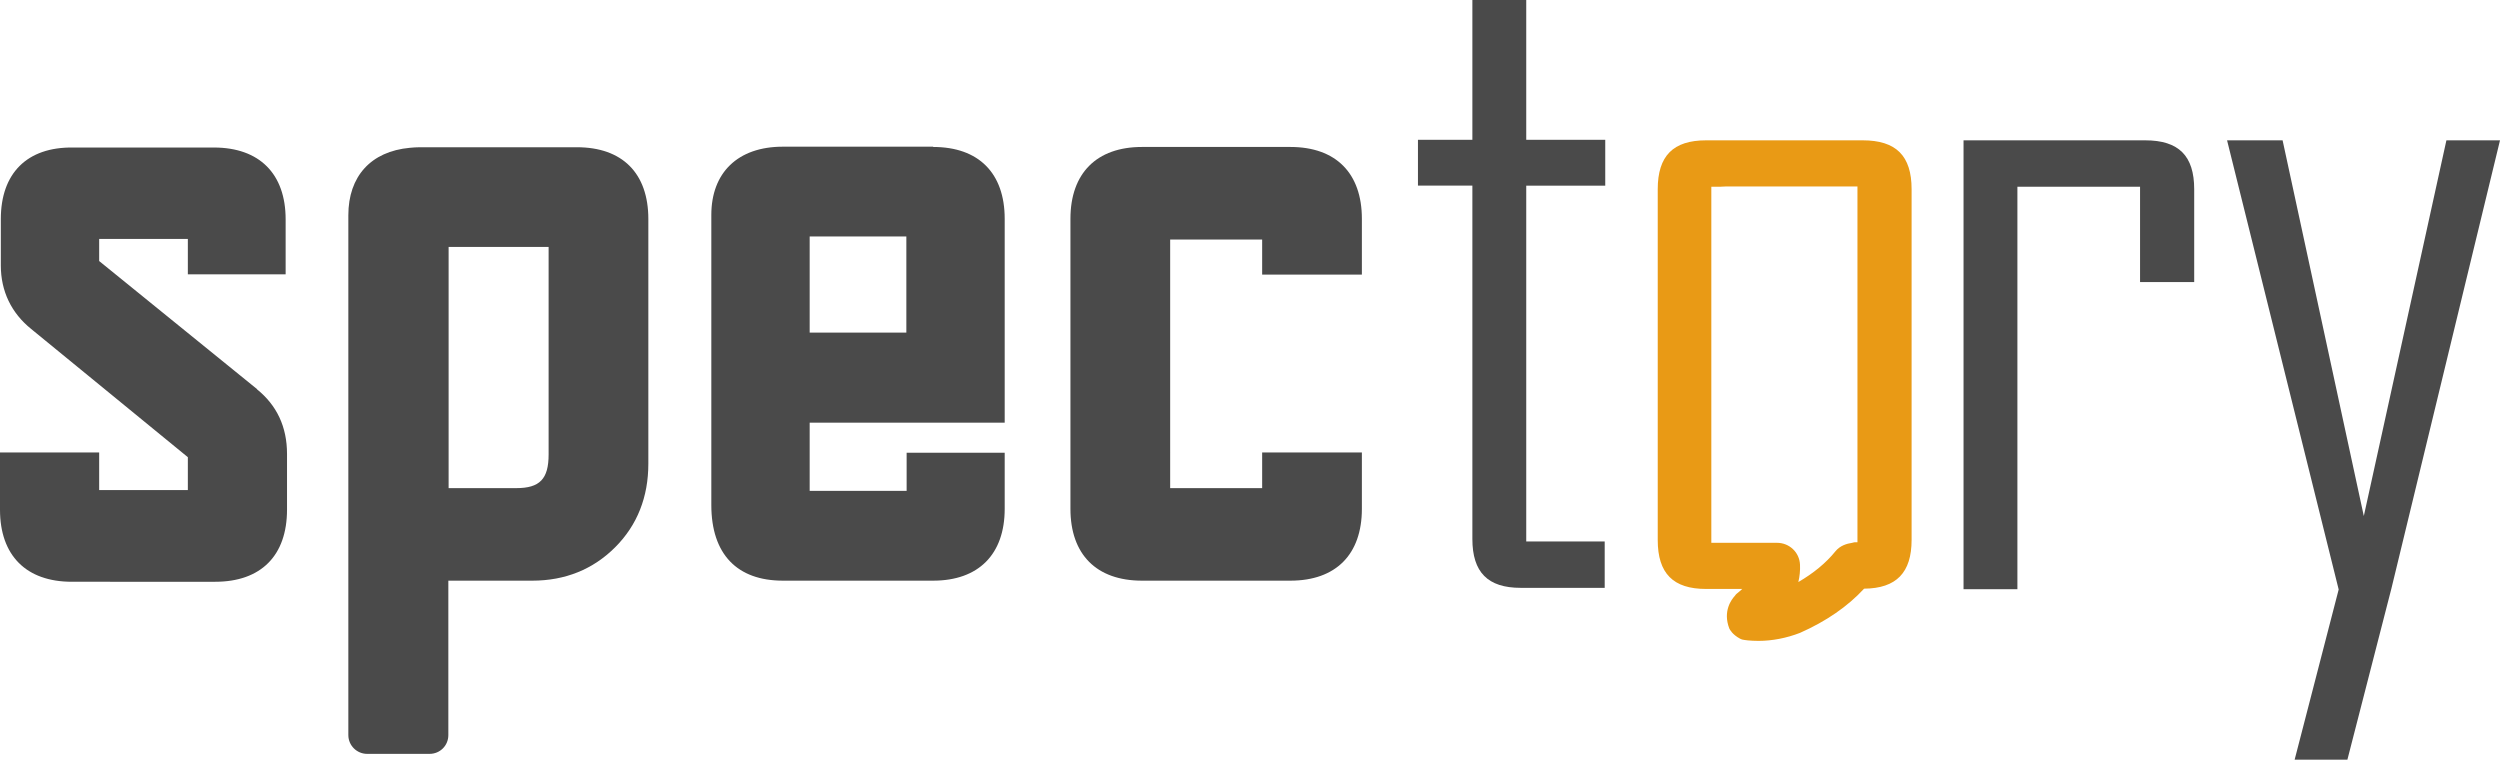
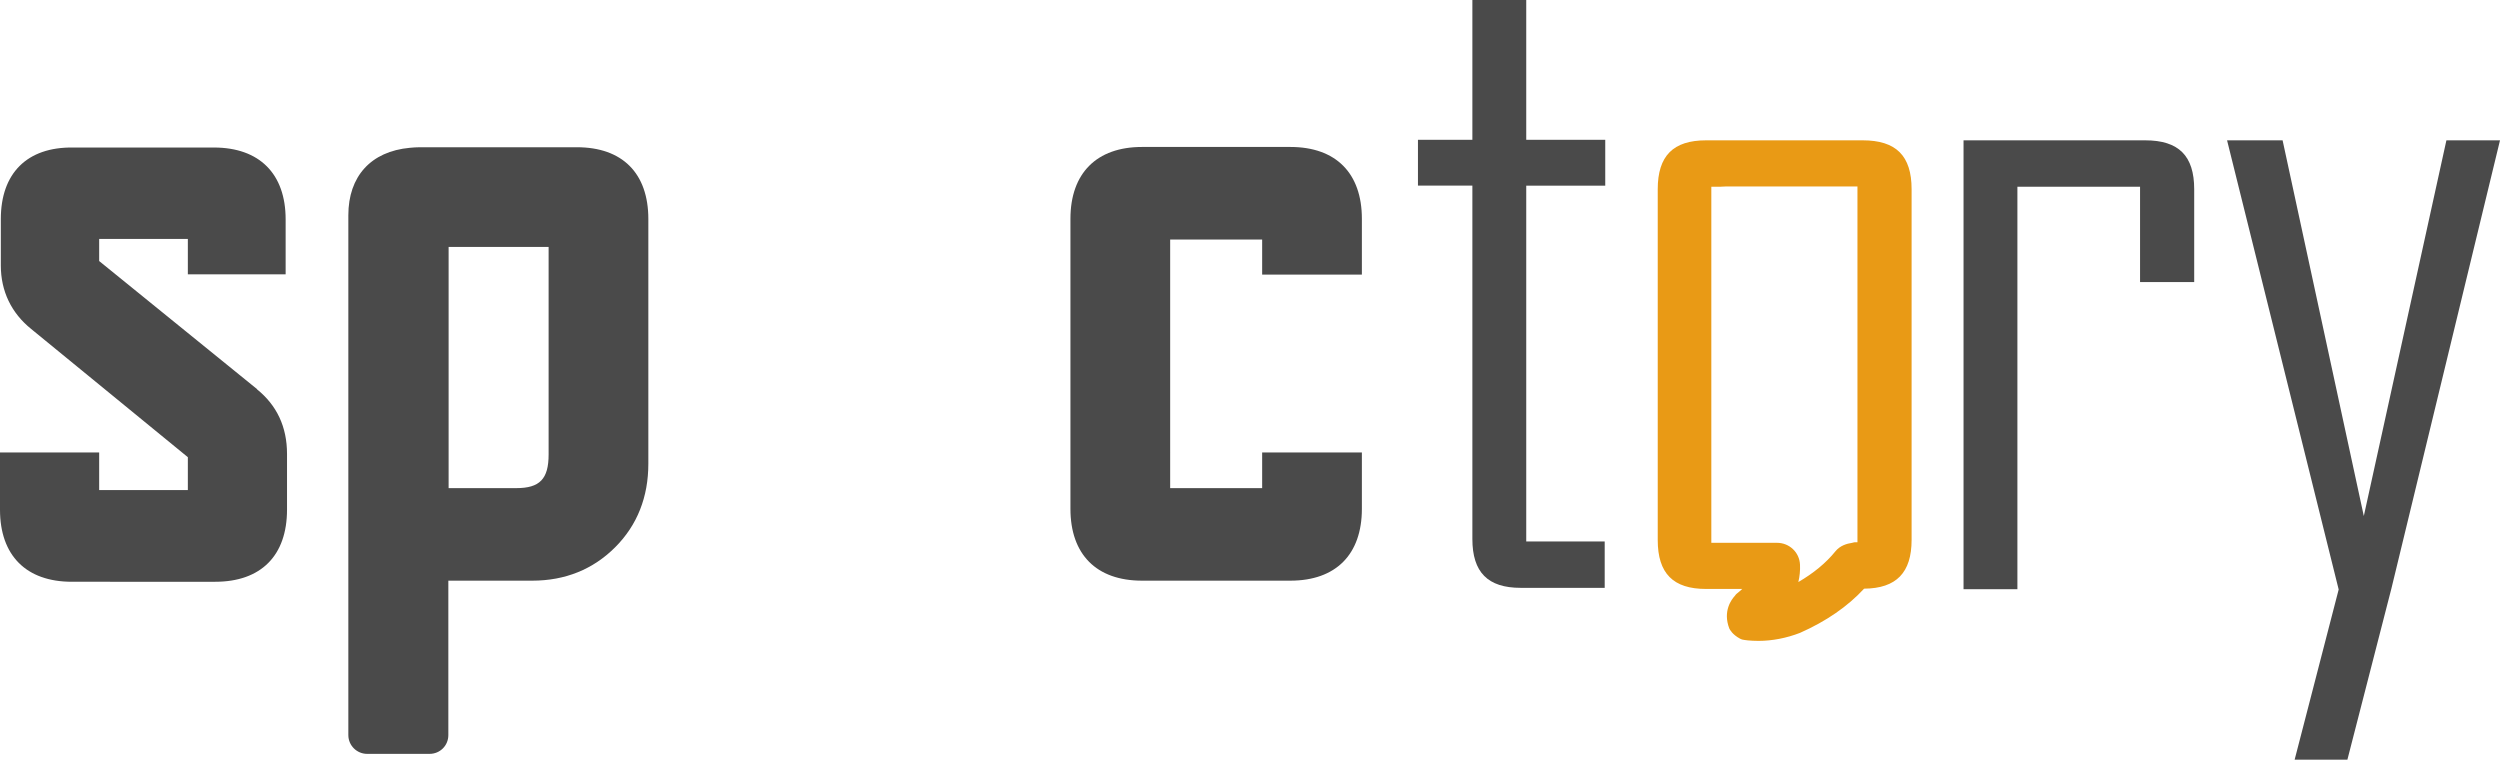
<svg xmlns="http://www.w3.org/2000/svg" id="Layer_1" data-name="Layer 1" viewBox="0 0 90.5 27.5">
  <defs>
    <style>
      .cls-1 {
        fill: #4a4a4a;
      }

      .cls-2 {
        fill: #e99a15;
      }
    </style>
  </defs>
  <path class="cls-2" d="M67.43,5.08h-5.67c-1.19,0-1.75,.56-1.75,1.77v12.7c0,1.21,.56,1.77,1.75,1.77h1.31c-.06,.06-.14,.12-.21,.18-.02,.02-.04,.04-.05,.06-.13,.14-.45,.56-.21,1.19,.02,.04,.11,.22,.39,.37,.02,.01,.05,.02,.07,.03,.08,.02,.29,.05,.6,.05,.49,0,1.01-.1,1.5-.29,.95-.42,1.73-.96,2.32-1.6,1.17-.01,1.72-.58,1.72-1.77V6.85c0-1.21-.56-1.77-1.77-1.77Zm-3.11,14.57h-2.37V6.76h.32c.06,0,.13-.01,.21-.01h4.65s.07,0,.11,0v12.88h-.1s-.07,.01-.09,.02c-.2,.03-.44,.1-.61,.31-.34,.42-.79,.79-1.34,1.11,.05-.21,.07-.42,.06-.63-.02-.45-.39-.79-.83-.79Z" />
  <path class="cls-1" d="M45.69,8.98v.96h3.61v-.96h0v-1.06c0-1.65-.94-2.6-2.59-2.6h-5.37c-1.64,0-2.59,.95-2.59,2.6v10.5c0,1.65,.94,2.6,2.59,2.6h5.37c1.65,0,2.59-.95,2.59-2.6v-1.08h0v-.96h-3.61v.96h0v.33h-3.33V8.67h3.33v.31h0Z" />
-   <path class="cls-1" d="M33.78,5.31h-5.44c-1.64,0-2.59,.95-2.59,2.47v10.5c0,1.79,.94,2.74,2.59,2.74h5.44c1.64,0,2.59-.95,2.59-2.6v-2.03h-3.55v1.38h-3.51v-2.47h7.06V7.92c0-1.65-.94-2.6-2.59-2.6Zm-.97,6.73h-3.5v-3.48h3.5v3.48Z" />
  <path class="cls-1" d="M9.31,14.09L3.59,9.45v-.8h3.21v.32h0v.96h.67s0,0,.01,0h2.19s0,0,.01,0h.66v-1.78h0v-.21c0-1.65-.95-2.6-2.6-2.6H2.64C.98,5.32,.03,6.27,.03,7.93v1.68c0,.93,.38,1.72,1.1,2.3l5.67,4.64v1.19H3.59v-.11h0v-1.25H0v2.07c0,1.66,.95,2.61,2.6,2.61H7.79c1.66,0,2.6-.95,2.6-2.61v-2.02c0-.98-.37-1.76-1.09-2.34Z" />
  <path class="cls-1" d="M20.9,5.33h-5.7c-.13,0-.24,.01-.36,.02,0,0,0,0,0,0-1.42,.13-2.23,1.04-2.23,2.44V26.61c0,.38,.31,.68,.68,.68h2.26c.38,0,.68-.3,.68-.68v-5.59h3.04c1.19,0,2.2-.41,3-1.21,.8-.8,1.2-1.82,1.2-3.02V7.93c0-1.66-.94-2.6-2.59-2.6Zm-1.04,11.12c0,.89-.32,1.22-1.17,1.22h-2.45V8.94h.2s3.42,0,3.42,0v7.51Z" />
  <polygon class="cls-1" points="88.56 5.08 85.57 18.68 82.63 5.08 80.62 5.08 84.66 21.34 83.04 27.6 84.95 27.6 86.57 21.3 90.5 5.08 88.56 5.08" />
  <path class="cls-1" d="M58.11,6.72v-1.66h-2.86V-.1h-1.95V5.06h-1.97v1.66h1.97v12.79c0,1.21,.56,1.77,1.75,1.77h3.04v-1.68h-2.84V6.72h2.86Z" />
  <path class="cls-1" d="M77.66,5.08h-6.58V21.33h1.95V6.76h4.44v3.45h1.96v-3.36c0-1.21-.56-1.77-1.77-1.77Z" />
</svg>